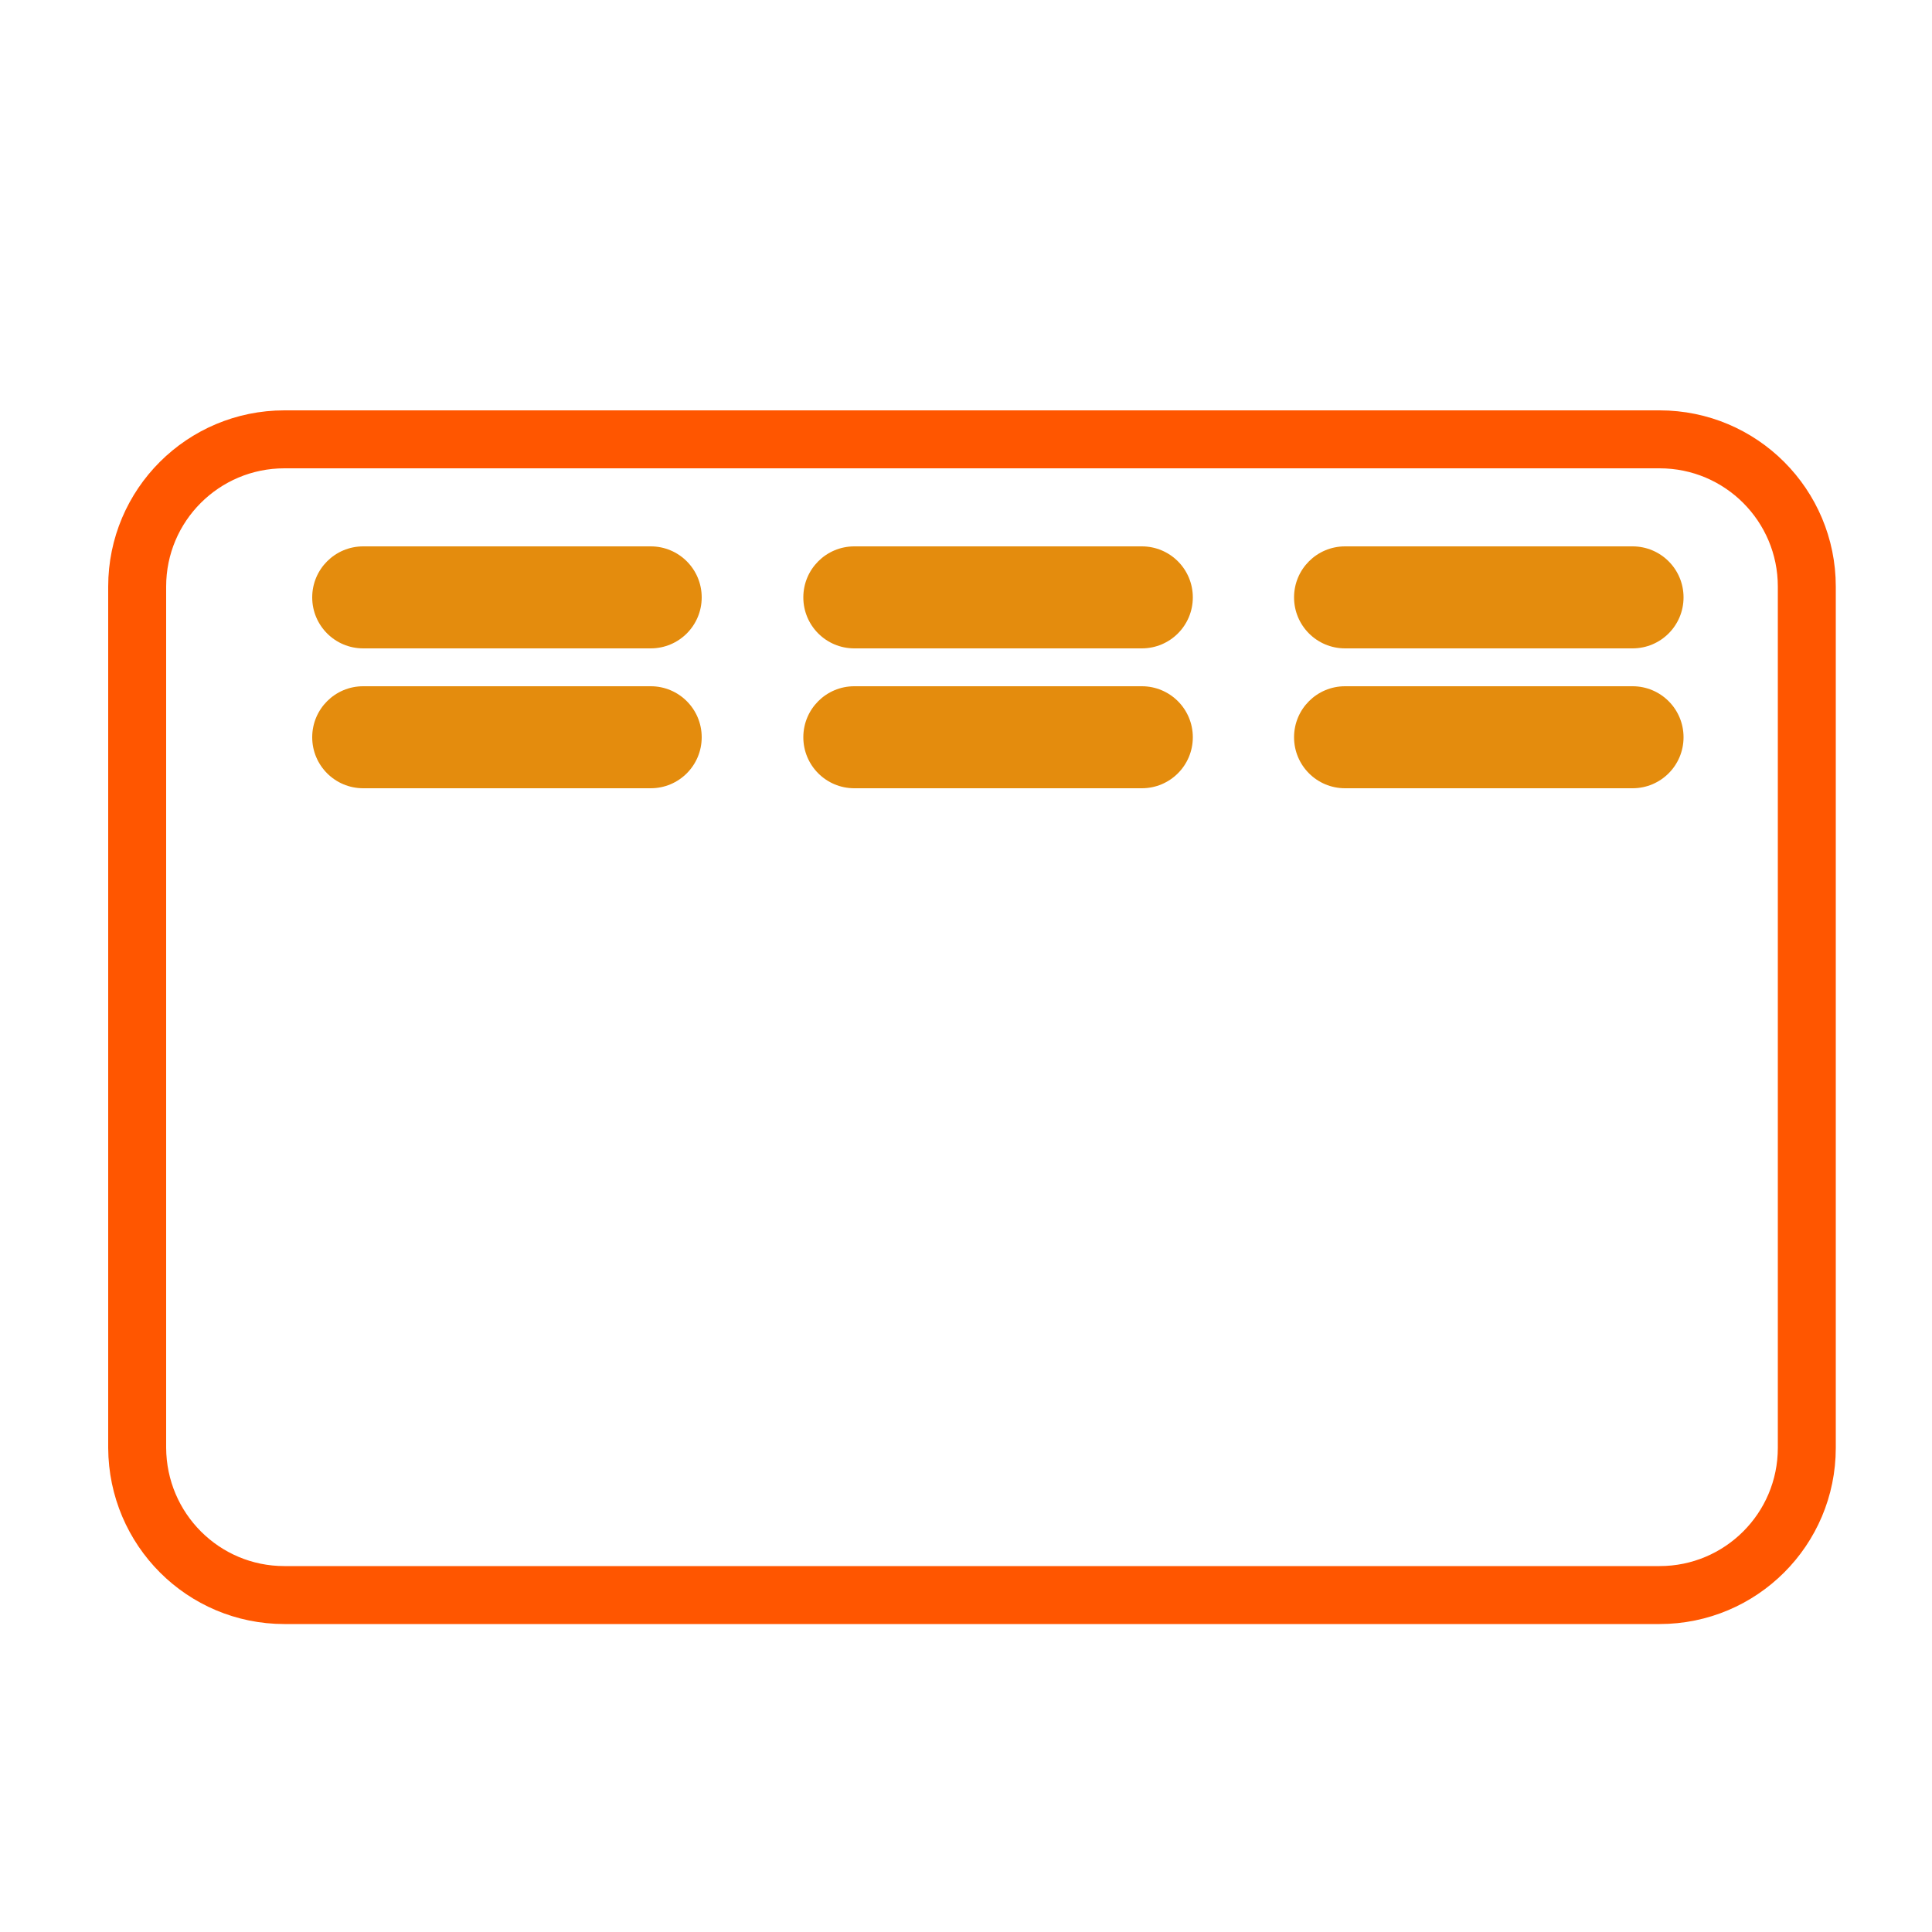
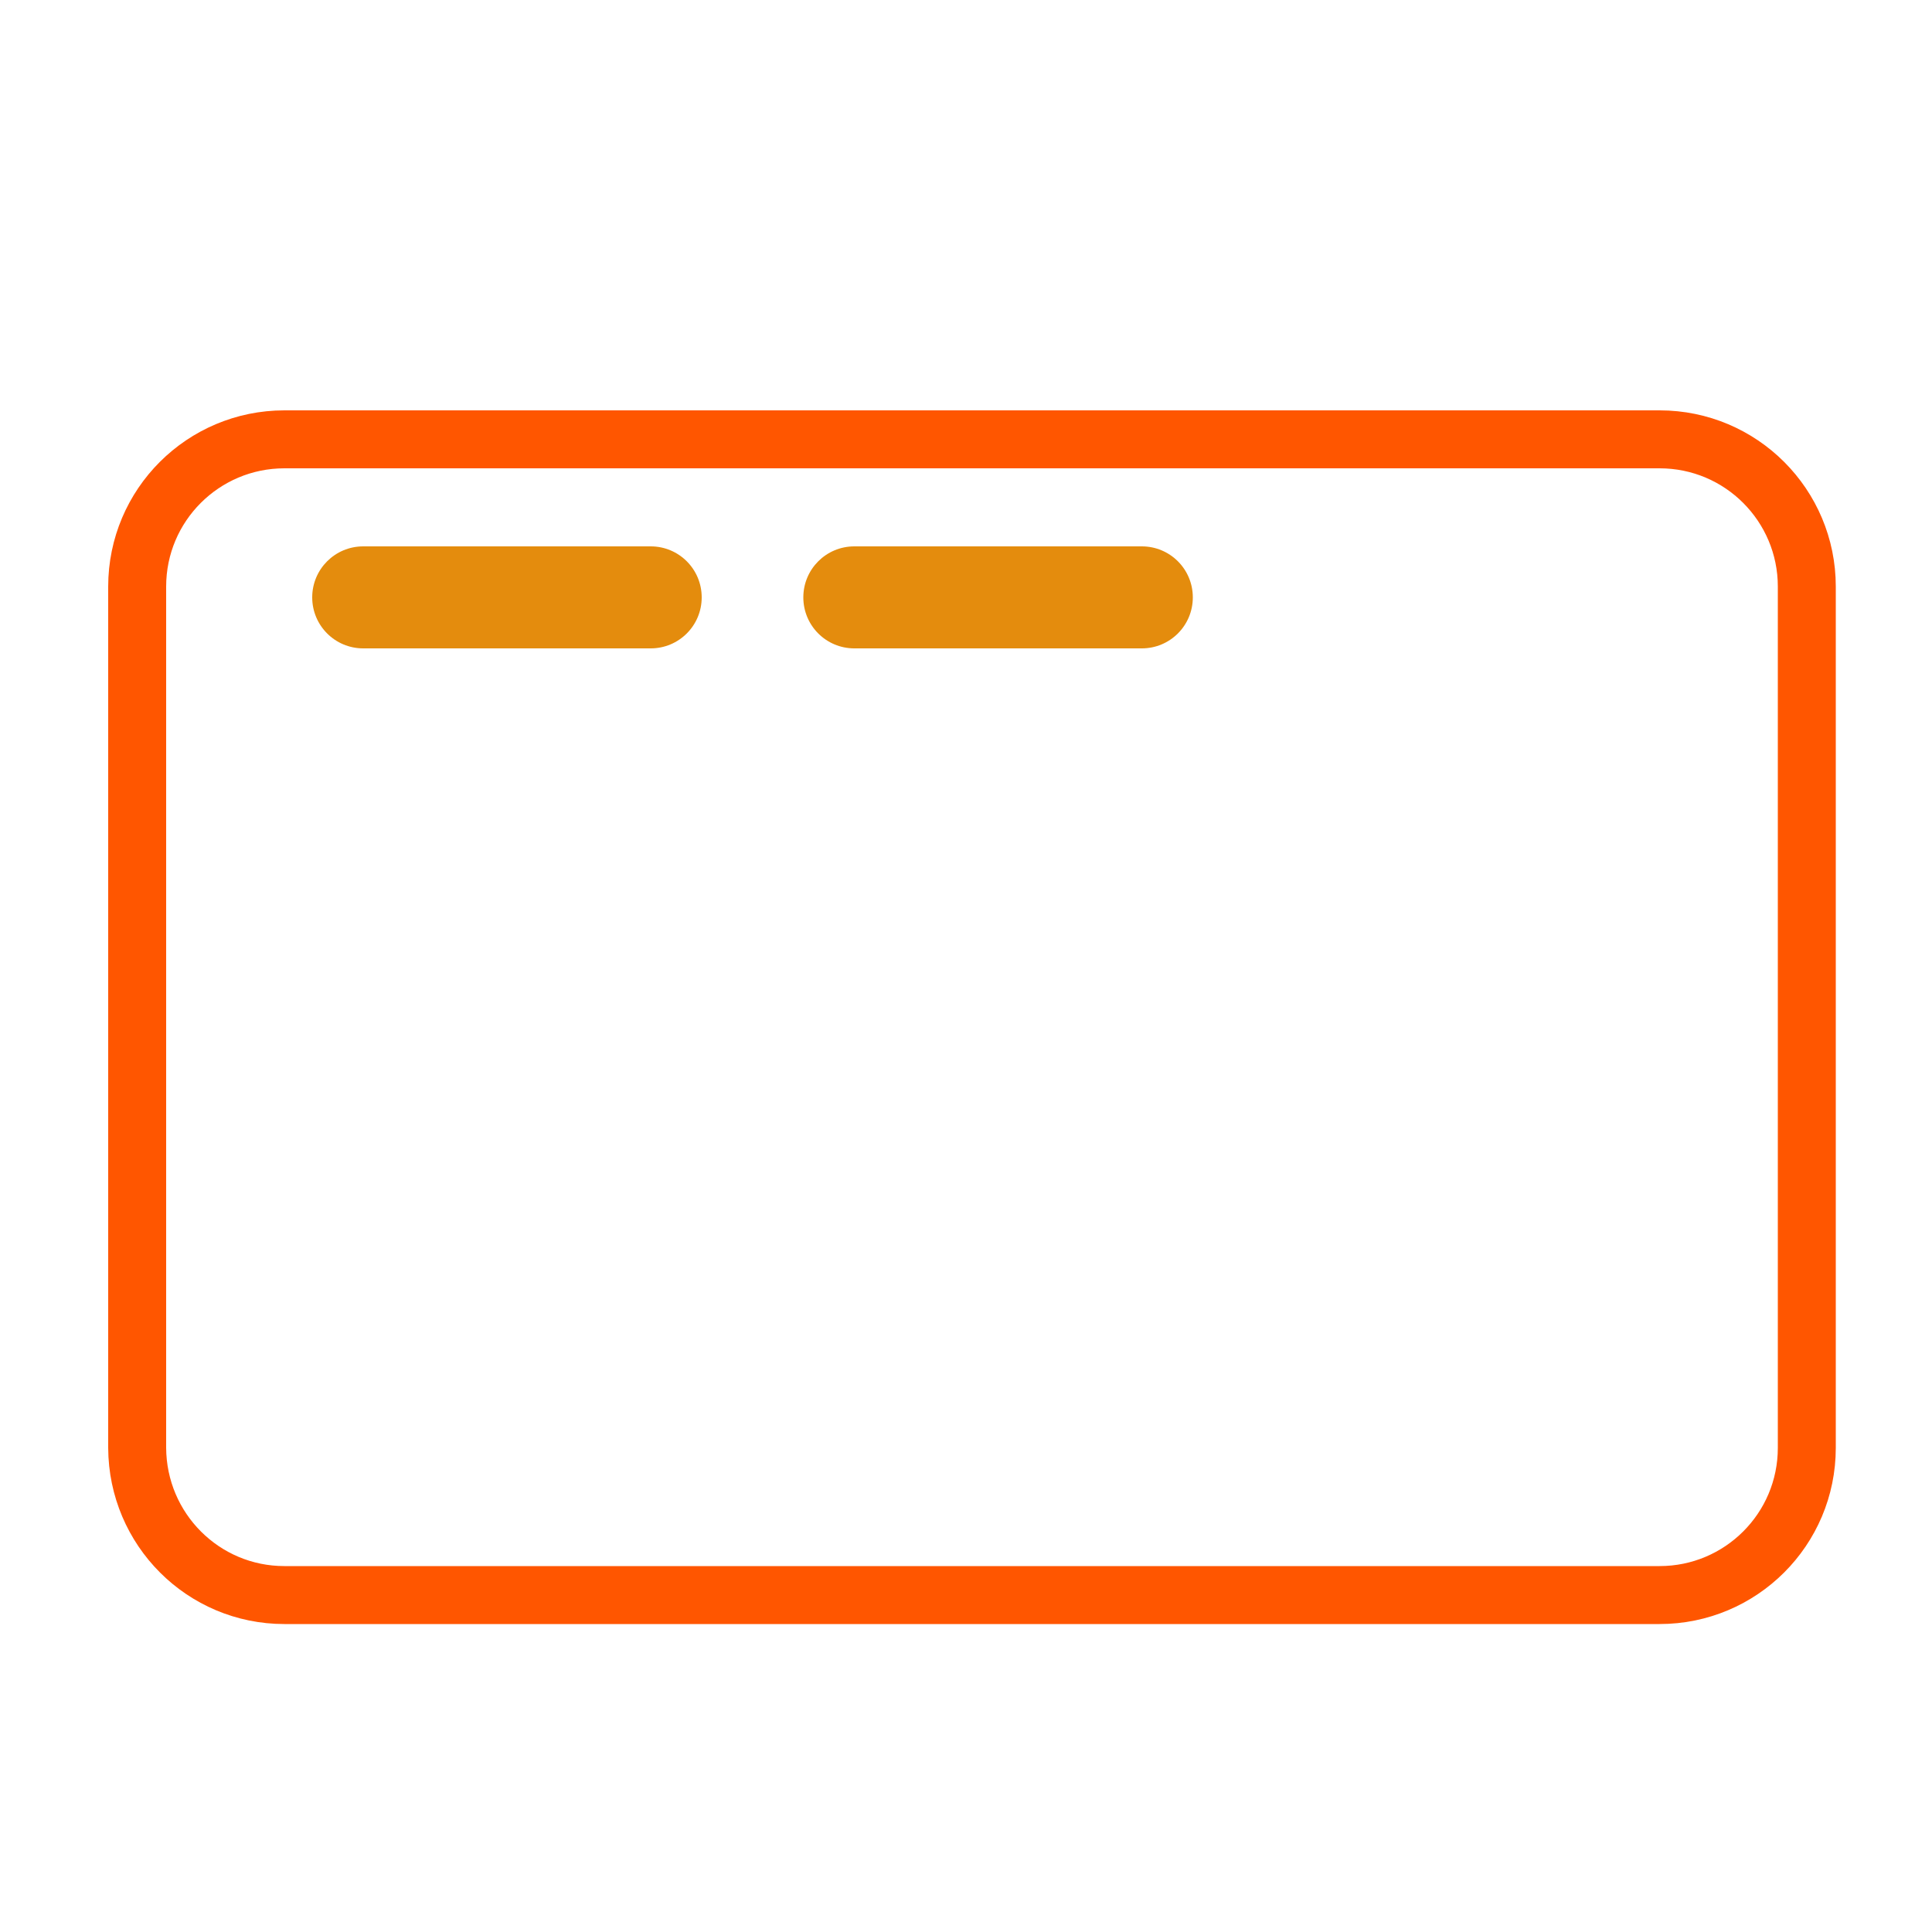
<svg xmlns="http://www.w3.org/2000/svg" version="1.1" id="Layer_1" x="0px" y="0px" viewBox="0 0 500 500" style="enable-background:new 0 0 500 500;" xml:space="preserve">
  <style type="text/css">
	.st0{fill:none;stroke:#FF5600;stroke-width:15;stroke-miterlimit:10;}
	.st1{fill:#e48c0d;}
</style>
  <path class="st0" d="M73.6,412.8h355.9c21,0,38.1-17,38.1-38.1V151.8c0-21-17-38.1-38.1-38.1H73.6c-21,0-38.1,17-38.1,38.1v222.9  C35.6,395.8,52.6,412.8,73.6,412.8z" fill="#000000" />
-   <path class="st1" d="M348.1,167.8h74.4c7.3,0,13.2-5.9,13.2-13.2v0c0-7.3-5.9-13.2-13.2-13.2h-74.4c-7.3,0-13.2,5.9-13.2,13.2v0  C334.9,161.9,340.8,167.8,348.1,167.8z" fill="#000000" />
  <path class="st1" d="M221.1,167.8h74.4c7.3,0,13.2-5.9,13.2-13.2v0c0-7.3-5.9-13.2-13.2-13.2h-74.4c-7.3,0-13.2,5.9-13.2,13.2v0  C207.9,161.9,213.8,167.8,221.1,167.8z" fill="#000000" />
  <path class="st1" d="M94,167.8h74.4c7.3,0,13.2-5.9,13.2-13.2v0c0-7.3-5.9-13.2-13.2-13.2H94c-7.3,0-13.2,5.9-13.2,13.2v0  C80.8,161.9,86.7,167.8,94,167.8z" fill="#000000" />
-   <path class="st1" d="M348.1,204h74.4c7.3,0,13.2-5.9,13.2-13.2v0c0-7.3-5.9-13.2-13.2-13.2h-74.4c-7.3,0-13.2,5.9-13.2,13.2v0  C334.9,198.1,340.8,204,348.1,204z" fill="#000000" />
-   <path class="st1" d="M221.1,204h74.4c7.3,0,13.2-5.9,13.2-13.2v0c0-7.3-5.9-13.2-13.2-13.2h-74.4c-7.3,0-13.2,5.9-13.2,13.2v0  C207.9,198.1,213.8,204,221.1,204z" fill="#000000" />
-   <path class="st1" d="M94,204h74.4c7.3,0,13.2-5.9,13.2-13.2v0c0-7.3-5.9-13.2-13.2-13.2H94c-7.3,0-13.2,5.9-13.2,13.2v0  C80.8,198.1,86.7,204,94,204z" fill="#000000" />
</svg>